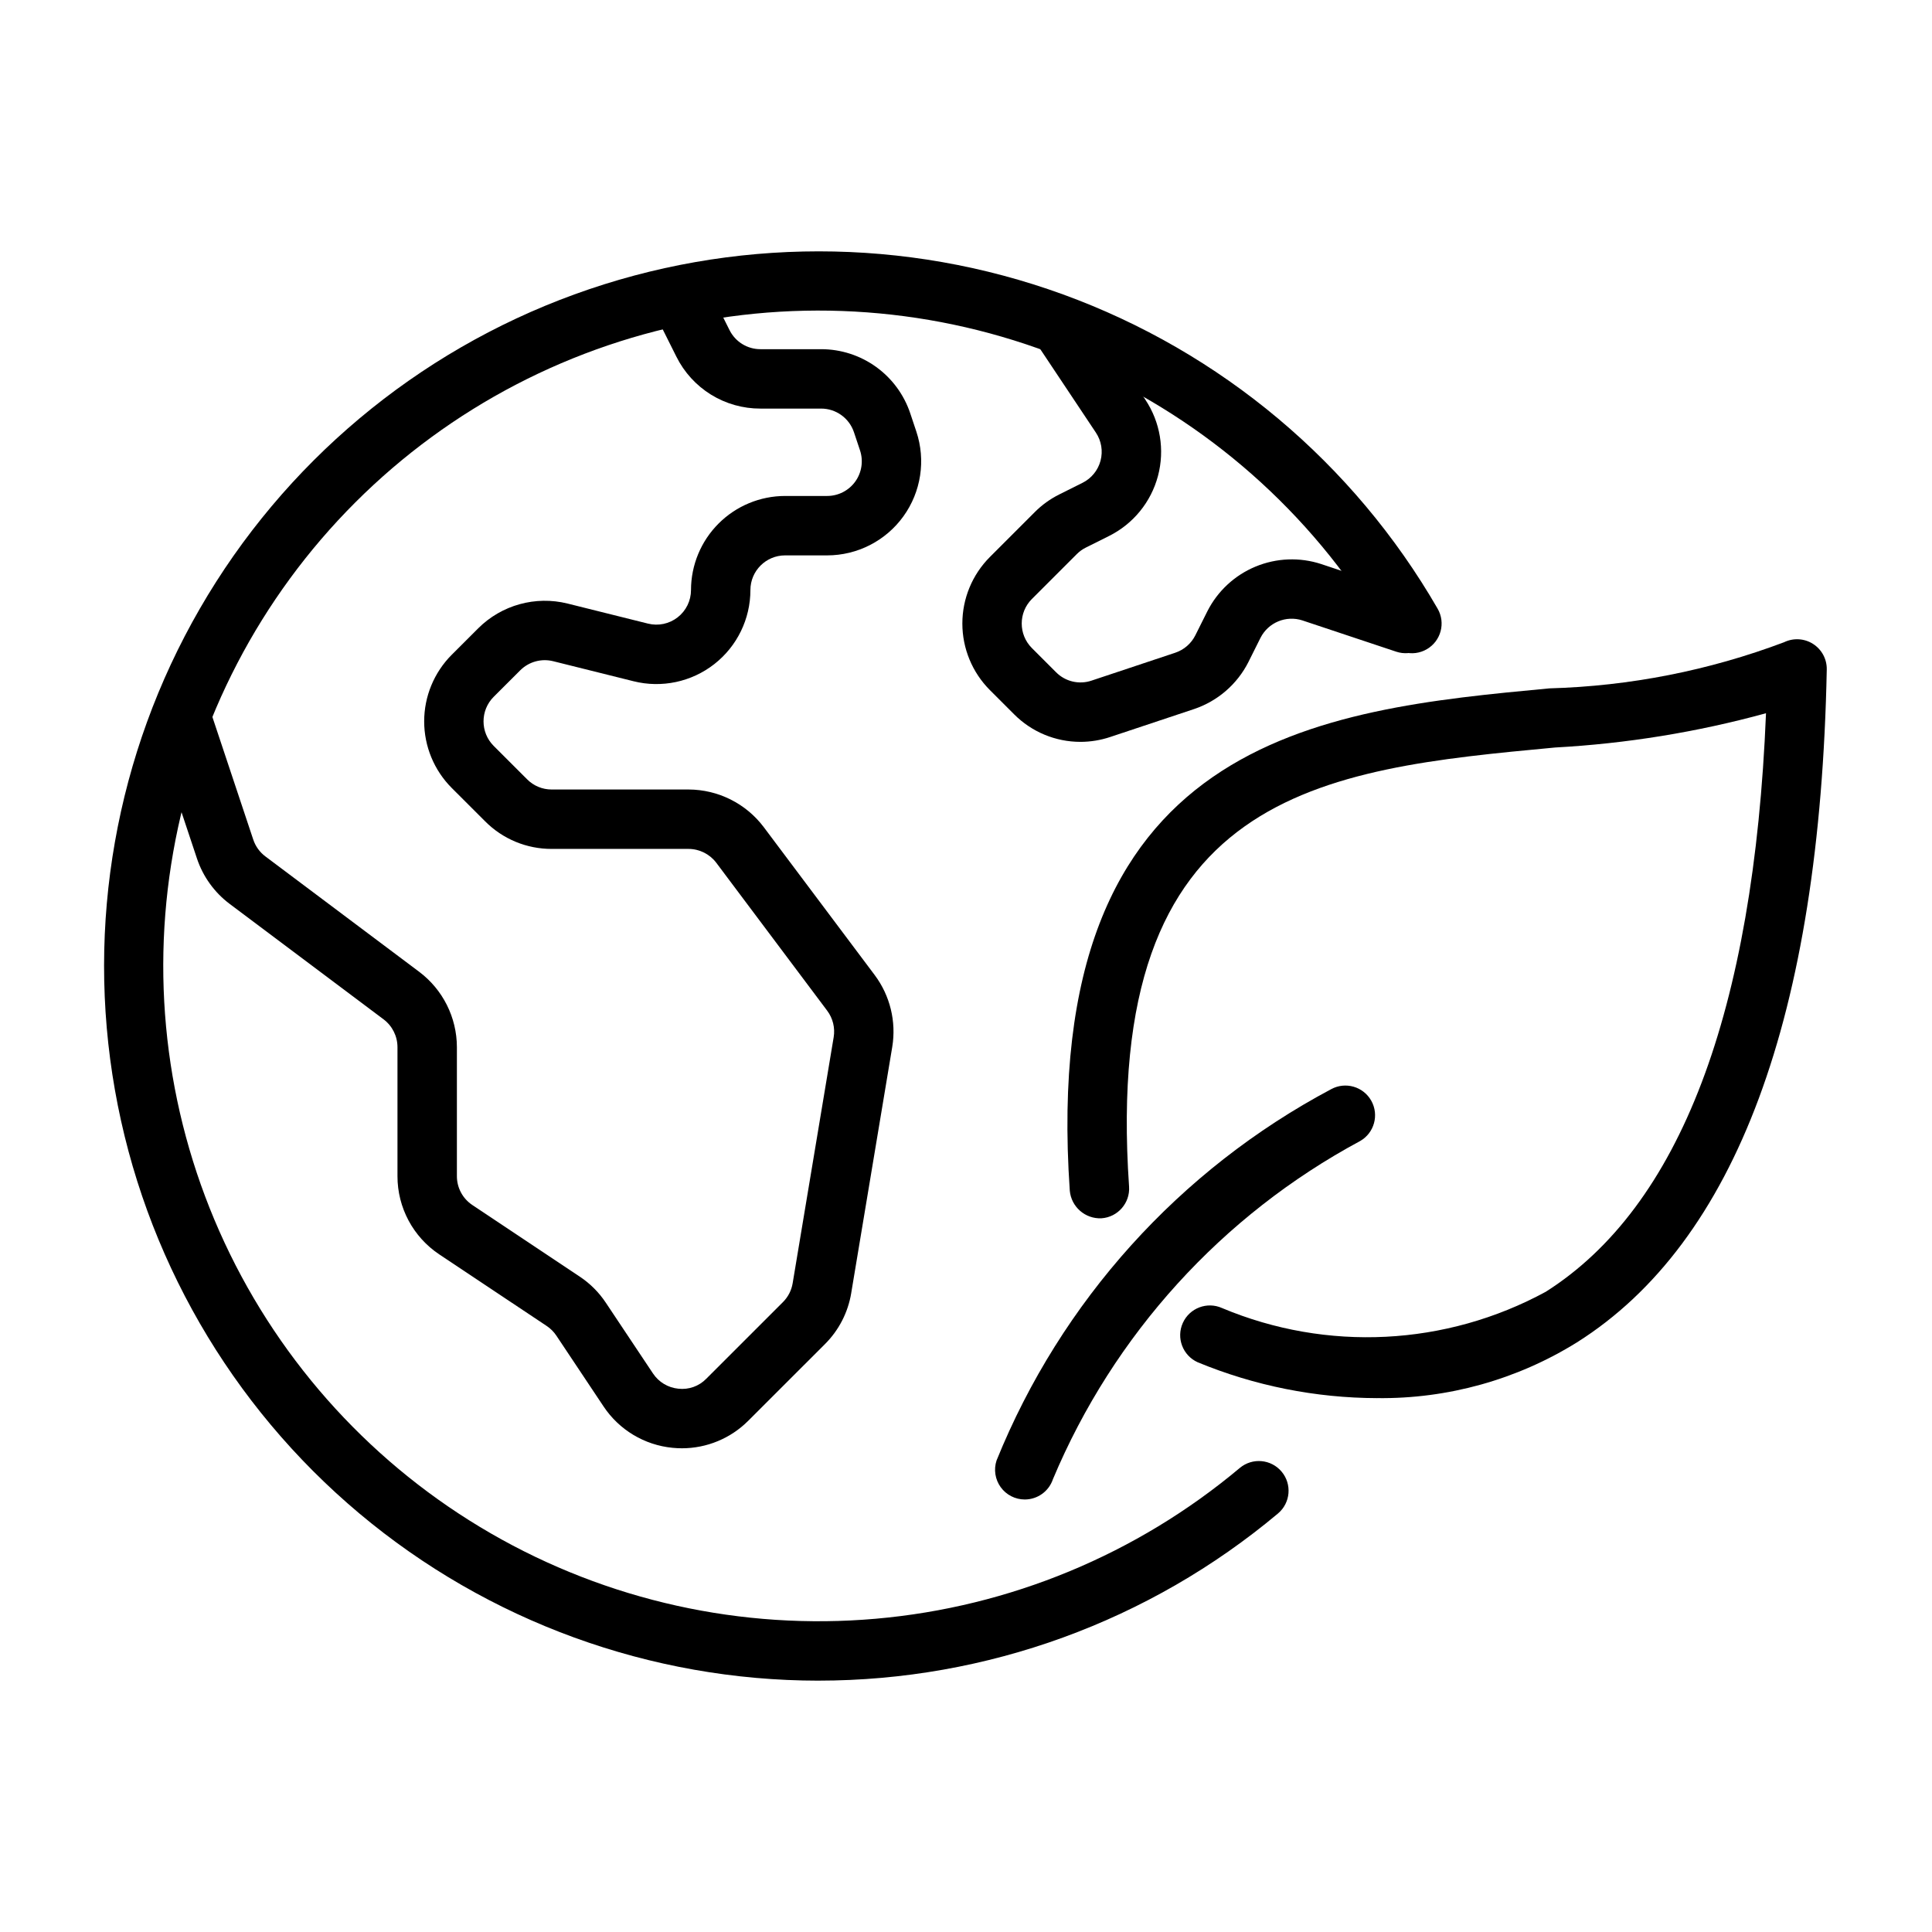
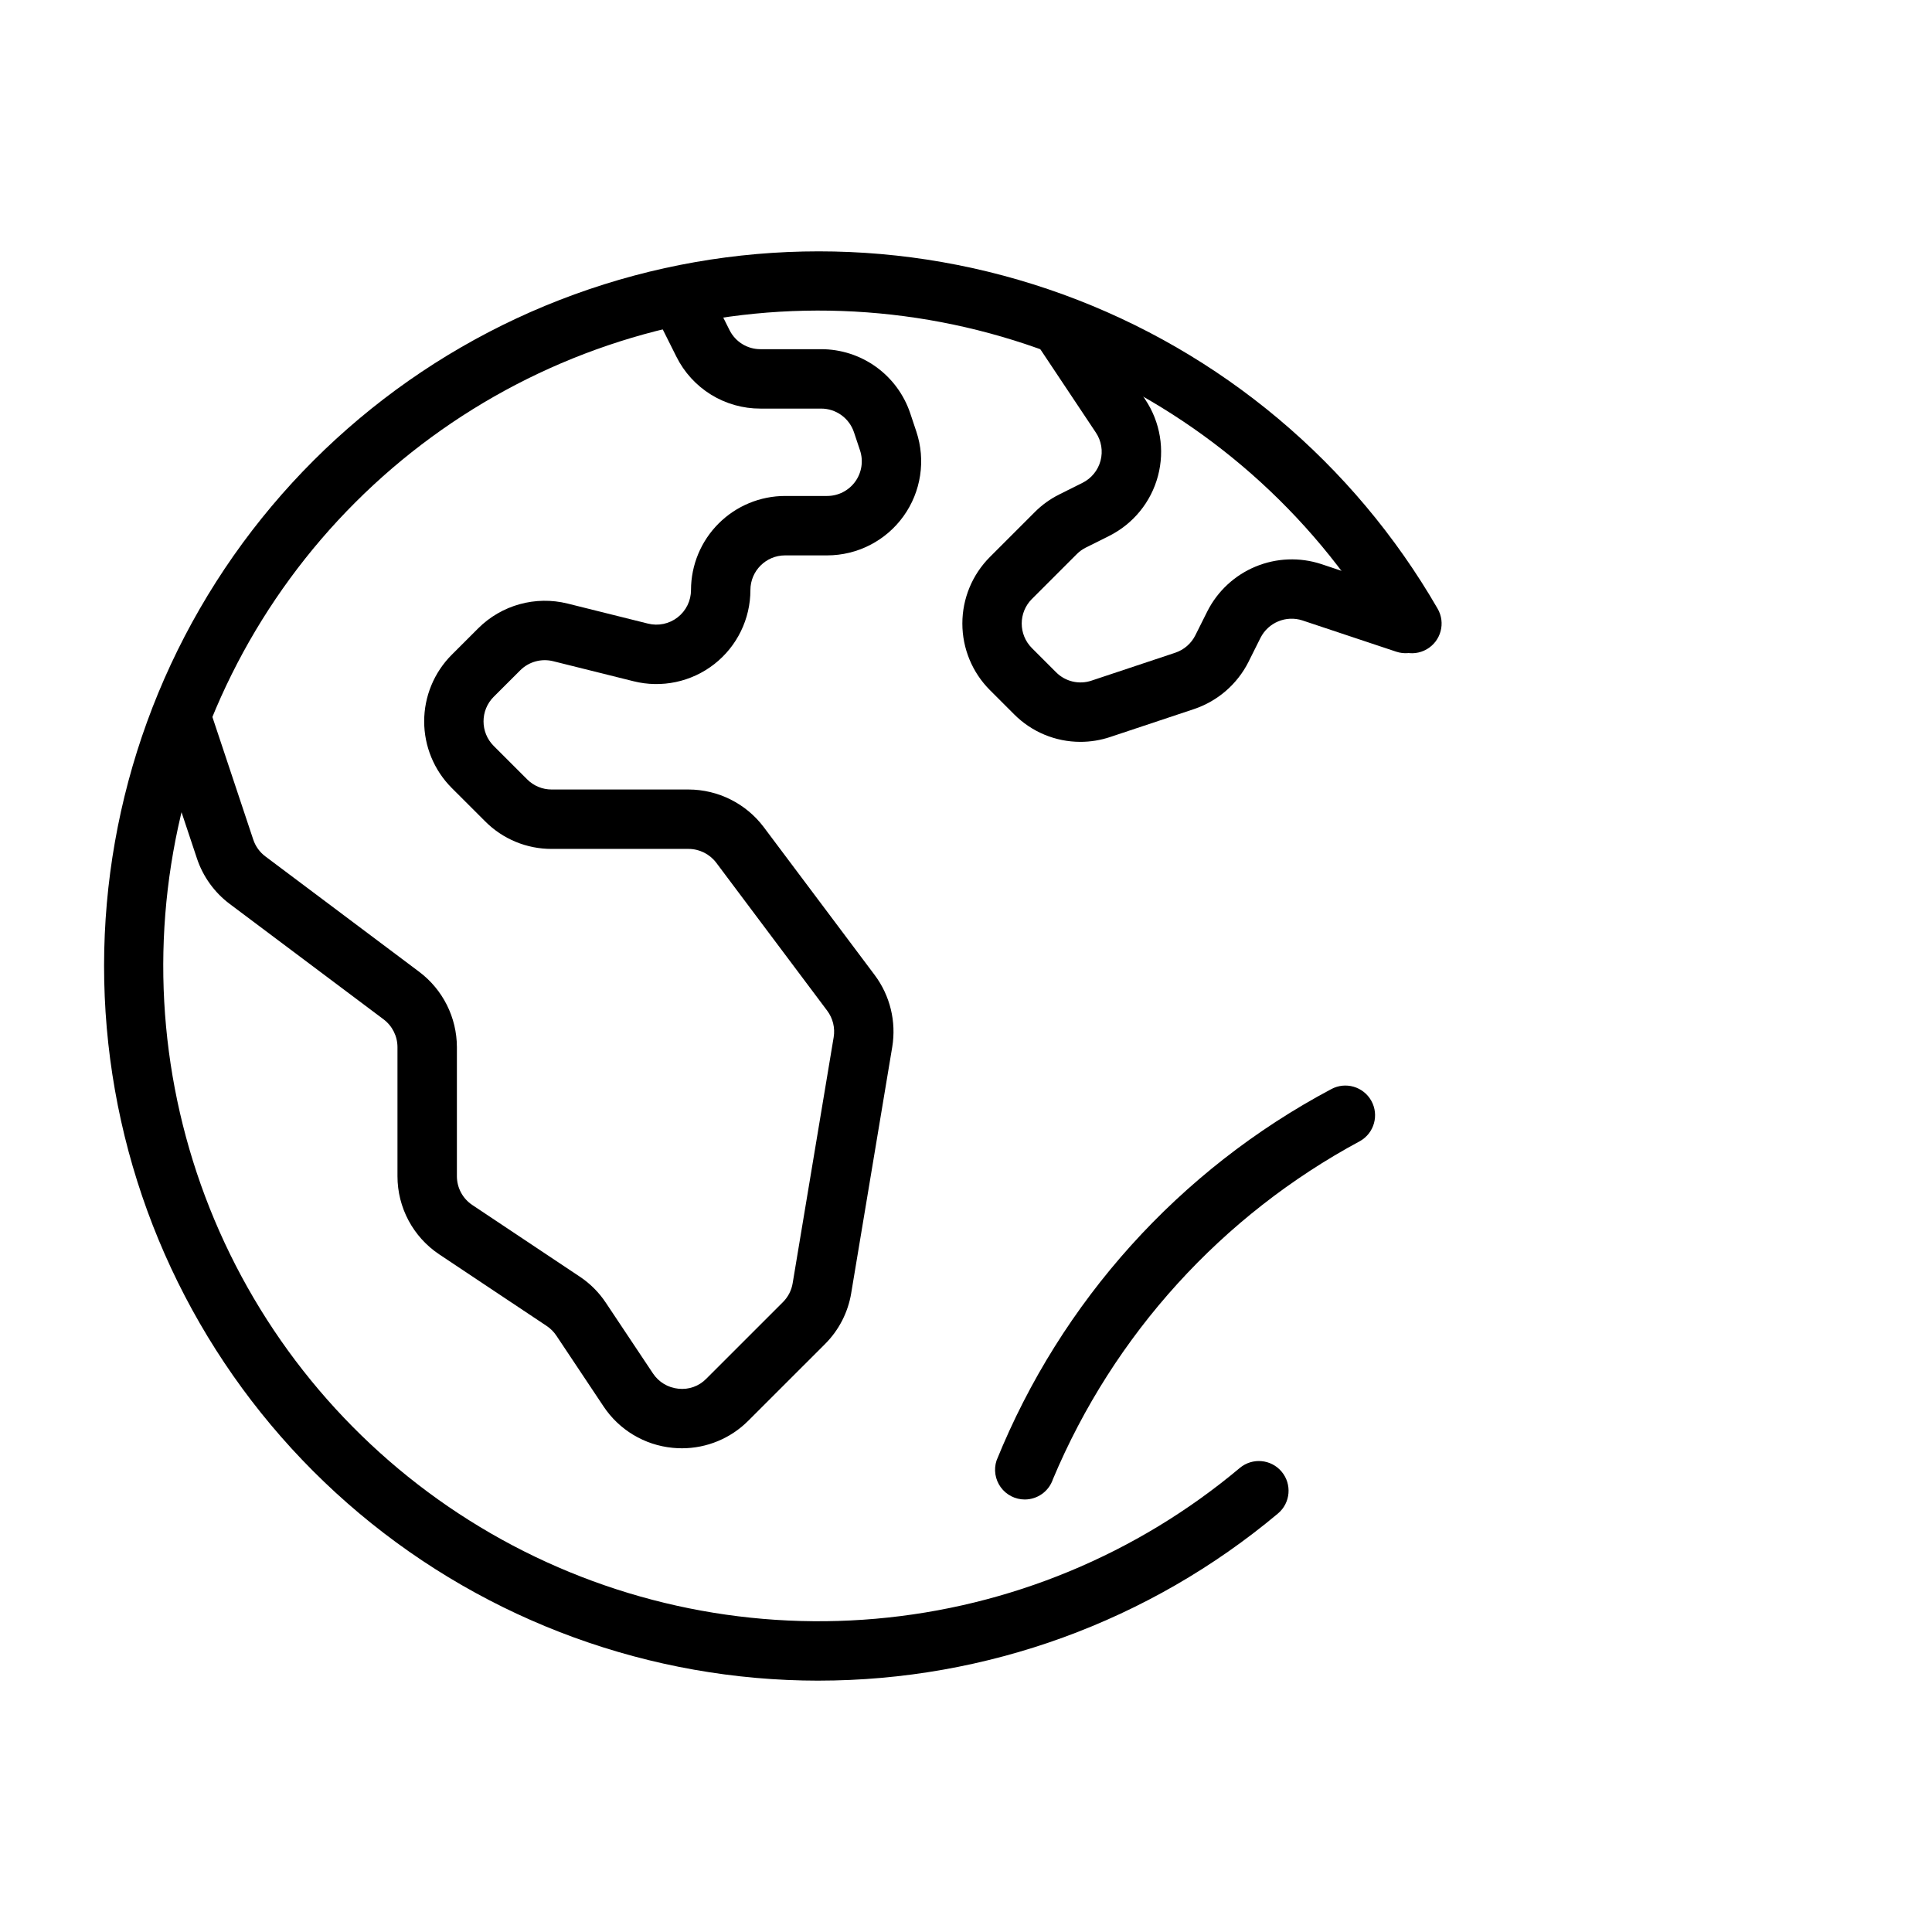
<svg xmlns="http://www.w3.org/2000/svg" fill="#000000" width="800px" height="800px" version="1.1" viewBox="144 144 512 512">
  <g>
    <path d="m360.93 589.39c-44.523-0.008-87.621-15.703-121.72-44.328s-57.031-68.348-64.754-112.2c-7.727-43.848 0.242-89.016 22.508-127.57 22.262-38.555 57.402-68.035 99.238-83.262 41.84-15.227 87.707-15.227 129.54 0.004 41.84 15.227 76.977 44.707 99.238 83.266 2.18 3.762 0.895 8.574-2.867 10.754-3.762 2.18-8.578 0.895-10.754-2.867-17.812-30.871-44.691-55.516-76.992-70.59-32.301-15.07-68.453-19.84-103.55-13.66-35.105 6.184-67.457 23.016-92.664 48.211-25.207 25.199-42.051 57.543-48.246 92.645-6.195 35.102-1.441 71.258 13.617 103.56 15.059 32.305 39.695 59.195 70.559 77.016 30.867 17.824 66.469 25.723 101.98 22.617 35.508-3.106 69.199-17.059 96.504-39.969 3.332-2.777 8.281-2.34 11.07 0.98 2.793 3.32 2.371 8.27-0.938 11.074-34.121 28.617-77.23 44.305-121.76 44.316z" />
    <path d="m324.71 527.81c-0.828 0-1.656-0.043-2.481-0.125-7.438-0.719-14.156-4.75-18.289-10.977l-12.5-18.75c-0.668-1.004-1.527-1.867-2.527-2.539l-28.484-18.98c-6.938-4.617-11.102-12.402-11.094-20.738v-34.211c-0.008-2.891-1.367-5.609-3.676-7.348l-40.773-30.582c-4.059-3.039-7.094-7.25-8.695-12.062l-11.277-33.84 14.93-4.981 11.277 33.84c0.594 1.777 1.715 3.328 3.215 4.449l40.766 30.582c6.266 4.719 9.961 12.098 9.98 19.941v34.211c-0.004 3.07 1.531 5.938 4.09 7.641l28.461 18.973h-0.004c2.742 1.82 5.094 4.168 6.914 6.91l12.5 18.75c1.52 2.293 3.992 3.781 6.734 4.047 2.742 0.312 5.477-0.664 7.402-2.648l20.324-20.316c1.352-1.355 2.246-3.094 2.559-4.981l10.871-65.207c0.406-2.477-0.211-5.008-1.715-7.019l-29.395-39.207c-1.742-2.305-4.461-3.664-7.352-3.672h-36.27c-6.621 0.02-12.973-2.613-17.637-7.312l-8.871-8.863c-4.66-4.68-7.281-11.02-7.281-17.629 0-6.606 2.621-12.945 7.281-17.625l7.051-7.043c6.199-6.172 15.172-8.656 23.664-6.551l21.309 5.312c2.742 0.688 5.648 0.074 7.875-1.664 2.231-1.742 3.535-4.41 3.531-7.238 0.008-6.606 2.637-12.941 7.309-17.613 4.672-4.672 11.008-7.301 17.617-7.309h11.148-0.004c2.953 0.004 5.727-1.414 7.457-3.809 1.727-2.394 2.195-5.477 1.262-8.277l-1.598-4.789c-1.246-3.75-4.758-6.285-8.711-6.281h-16.066c-4.633 0.016-9.176-1.266-13.117-3.699-3.938-2.438-7.117-5.926-9.176-10.074l-8.258-16.504 14.082-7.043 8.258 16.504c1.547 3.117 4.731 5.086 8.211 5.074h16.066c5.231-0.004 10.332 1.641 14.574 4.699 4.242 3.059 7.414 7.379 9.066 12.344l1.598 4.789c2.535 7.602 1.262 15.957-3.426 22.461-4.684 6.5-12.211 10.352-20.223 10.352h-11.148 0.004c-5.066 0.008-9.172 4.109-9.18 9.176 0 7.676-3.535 14.922-9.582 19.648-6.051 4.723-13.938 6.394-21.383 4.531l-21.309-5.312h-0.004c-3.125-0.777-6.43 0.137-8.715 2.406l-7.051 7.043v-0.004c-3.574 3.594-3.574 9.402 0 12.992l8.879 8.871c1.719 1.73 4.059 2.699 6.496 2.691h36.27c7.844 0.02 15.227 3.715 19.941 9.98l29.398 39.199c4.074 5.449 5.754 12.324 4.648 19.039l-10.871 65.215h0.004c-0.844 5.125-3.273 9.855-6.949 13.523l-20.332 20.324h-0.004c-4.66 4.68-10.992 7.305-17.598 7.305z" />
    <path d="m430.3 340.6c-6.594-0.004-12.91-2.637-17.559-7.312l-6.418-6.418c-4.668-4.68-7.289-11.02-7.289-17.629s2.621-12.945 7.289-17.625l11.914-11.914v-0.004c1.895-1.898 4.086-3.477 6.488-4.672l6.164-3.082h0.004c2.352-1.18 4.09-3.312 4.762-5.856 0.676-2.543 0.227-5.258-1.234-7.445l-15.215-22.832c-2.359-3.617-1.367-8.457 2.227-10.852s8.441-1.449 10.875 2.117l15.215 22.824h-0.004c3.969 5.949 5.191 13.316 3.356 20.227-1.832 6.91-6.547 12.699-12.941 15.898l-6.18 3.09c-0.883 0.438-1.688 1.016-2.383 1.715l-11.914 11.914h-0.004c-3.582 3.59-3.582 9.402 0 12.992l6.422 6.422c2.449 2.469 6.094 3.328 9.395 2.211l22.195-7.394h-0.004c2.309-0.773 4.219-2.43 5.312-4.606l3.191-6.379c2.707-5.348 7.238-9.547 12.773-11.84 5.539-2.297 11.711-2.531 17.406-0.668l24.863 8.293c4.113 1.383 6.328 5.836 4.953 9.949-1.371 4.117-5.816 6.344-9.938 4.981l-24.863-8.285h0.004c-4.332-1.414-9.051 0.539-11.117 4.606l-3.191 6.387h0.004c-2.977 5.898-8.156 10.387-14.418 12.492l-22.195 7.394h0.004c-2.562 0.859-5.246 1.301-7.949 1.301z" />
-     <path d="m508.96 514.52c-16.324-0.043-32.48-3.273-47.566-9.508-3.961-1.793-5.723-6.453-3.934-10.418 1.789-3.965 6.453-5.727 10.418-3.938 27.762 11.648 59.309 10.059 85.762-4.32 35.523-22.508 55.137-74.062 58.371-153.32-18.262 5.008-37.004 8.051-55.914 9.082-61.77 5.797-120.11 11.27-112.88 116.37v-0.004c0.293 4.34-2.981 8.094-7.316 8.395-4.305 0.199-8.004-3.023-8.395-7.316-8.273-120.42 66.805-127.46 127.13-133.12h-0.004c21.258-0.59 42.266-4.723 62.164-12.223 2.465-1.199 5.375-1.031 7.684 0.445 2.312 1.477 3.688 4.047 3.633 6.789-1.812 91.742-24.086 151.73-66.191 178.3-15.879 9.879-34.258 15.008-52.957 14.781z" />
    <path d="m415.57 541.38c-2.523-0.004-4.894-1.215-6.375-3.262-1.477-2.047-1.887-4.68-1.098-7.078 17.082-42.191 48.473-77.027 88.668-98.391 3.793-2.07 8.539-0.699 10.645 3.07 2.106 3.773 0.777 8.535-2.973 10.672-36.594 19.672-65.328 51.305-81.402 89.617-1.074 3.207-4.078 5.371-7.465 5.371z" />
  </g>
</svg>